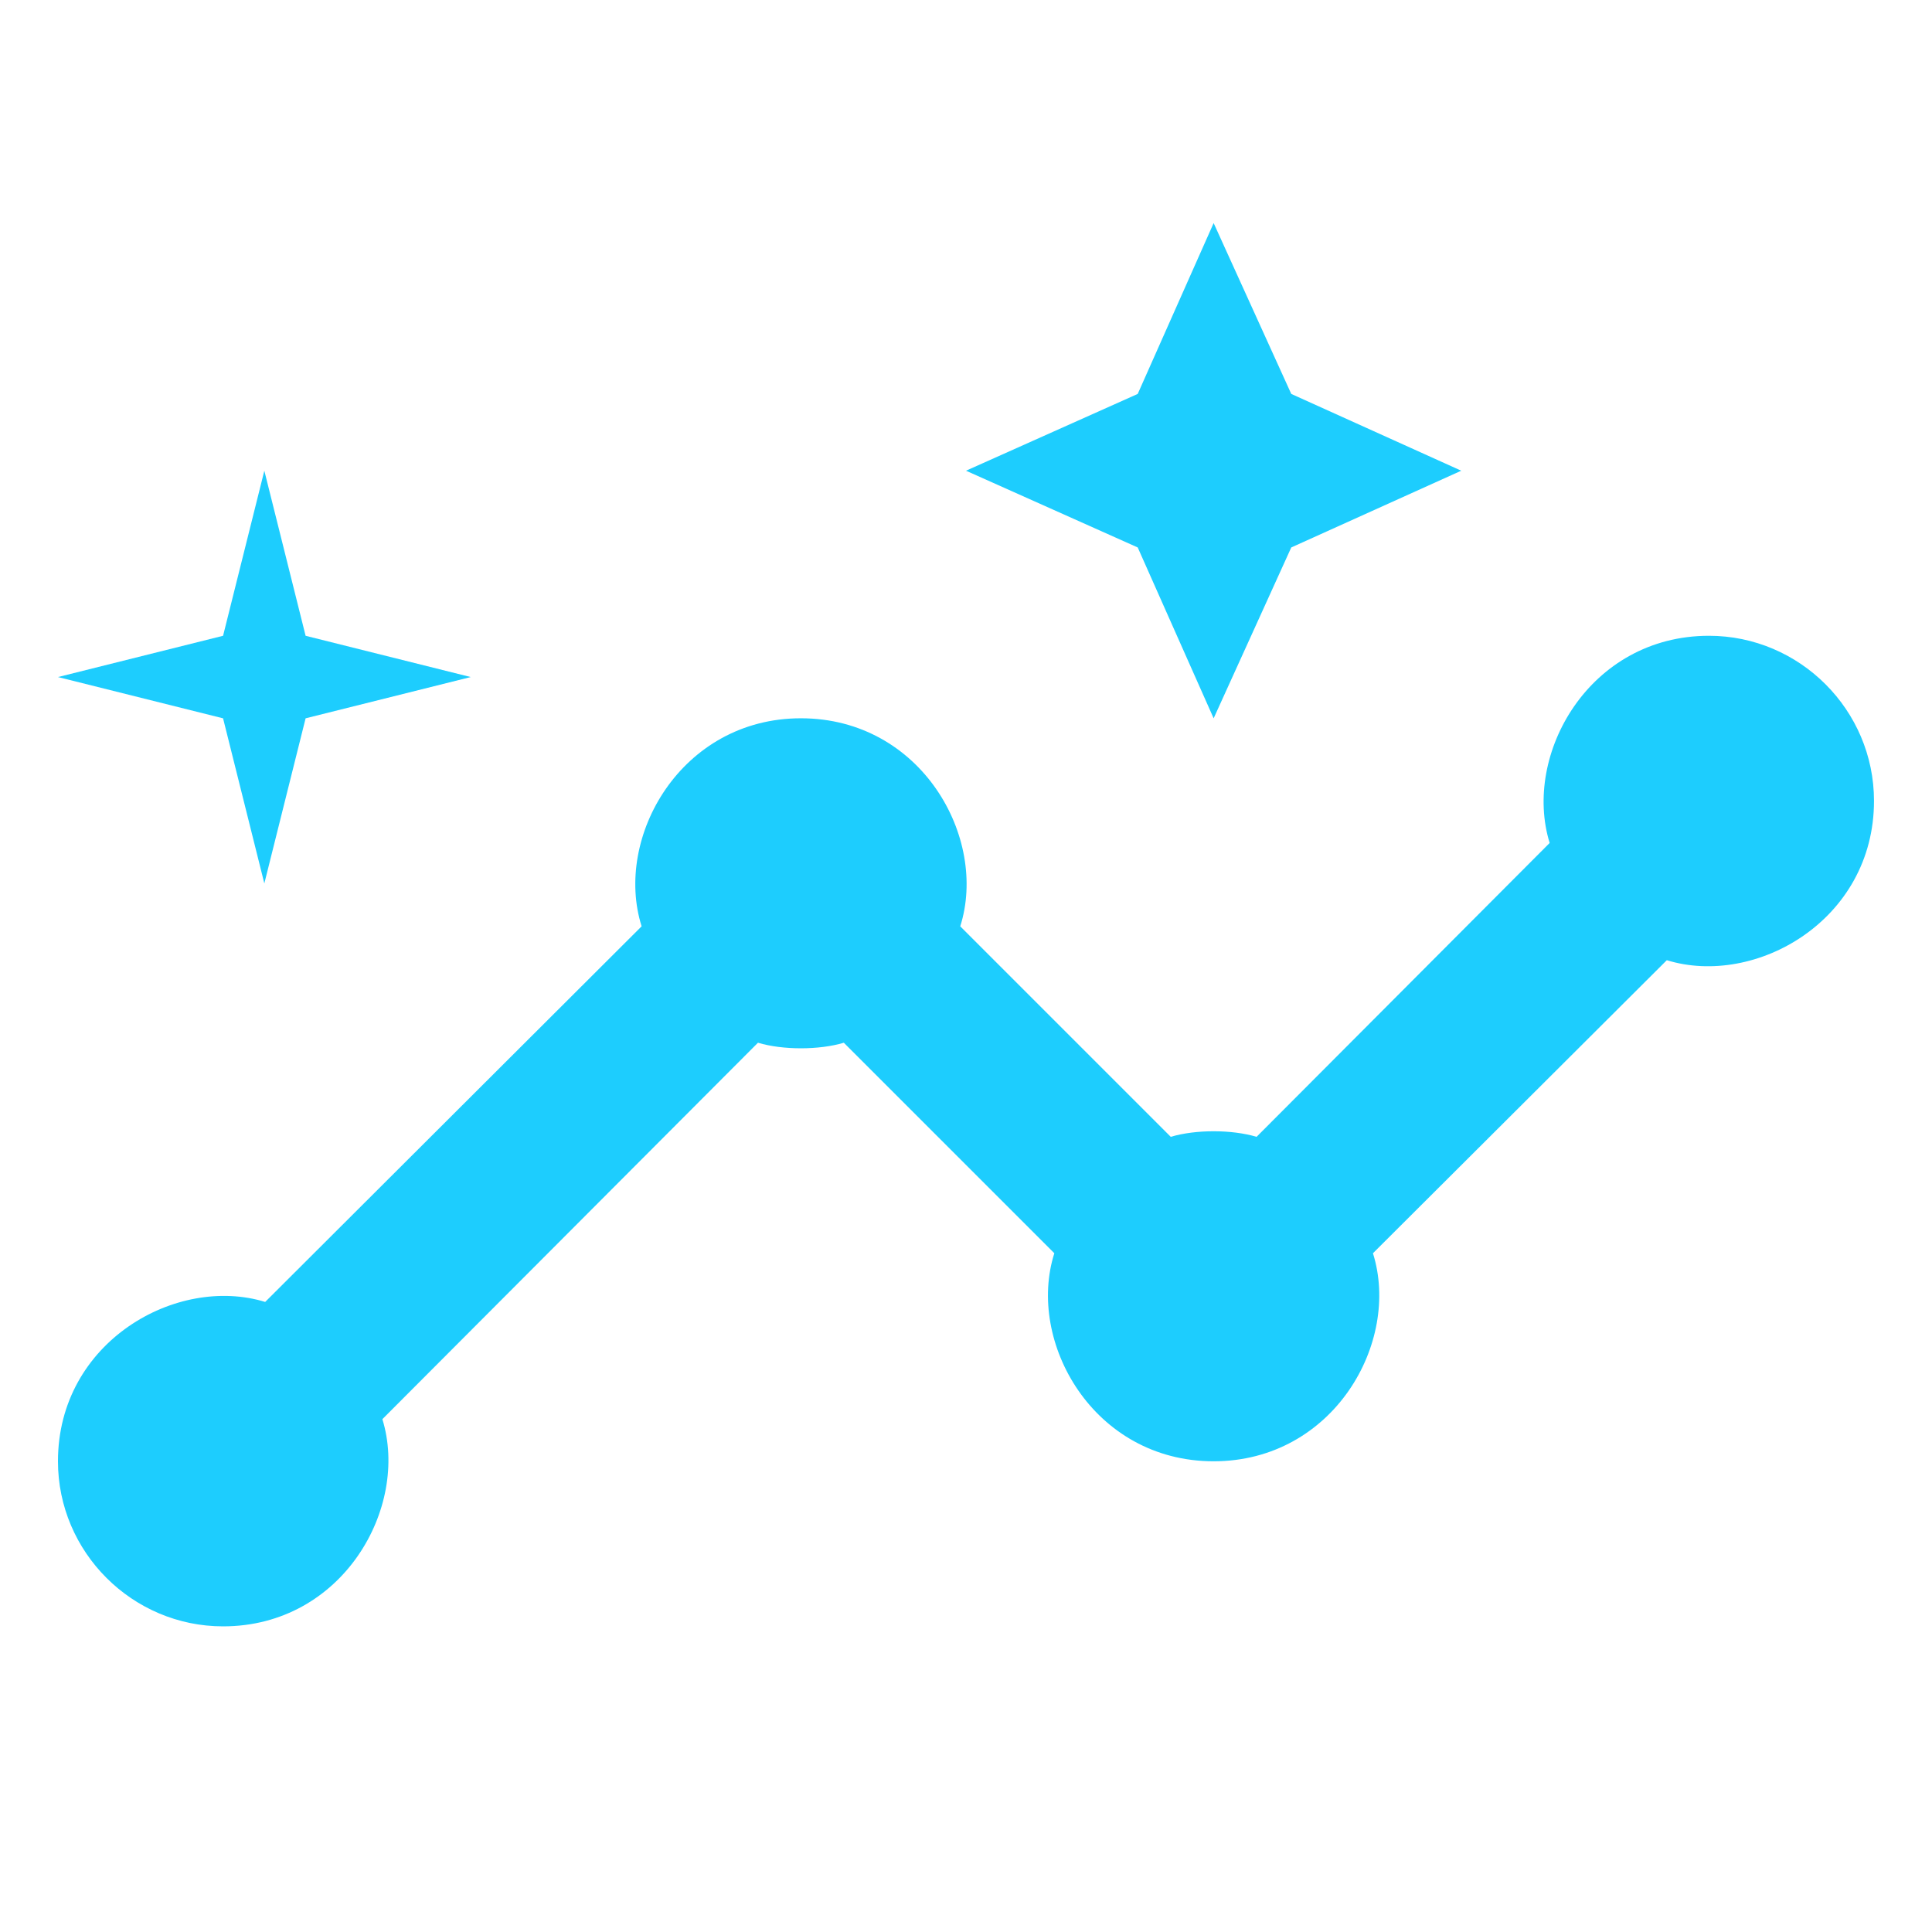
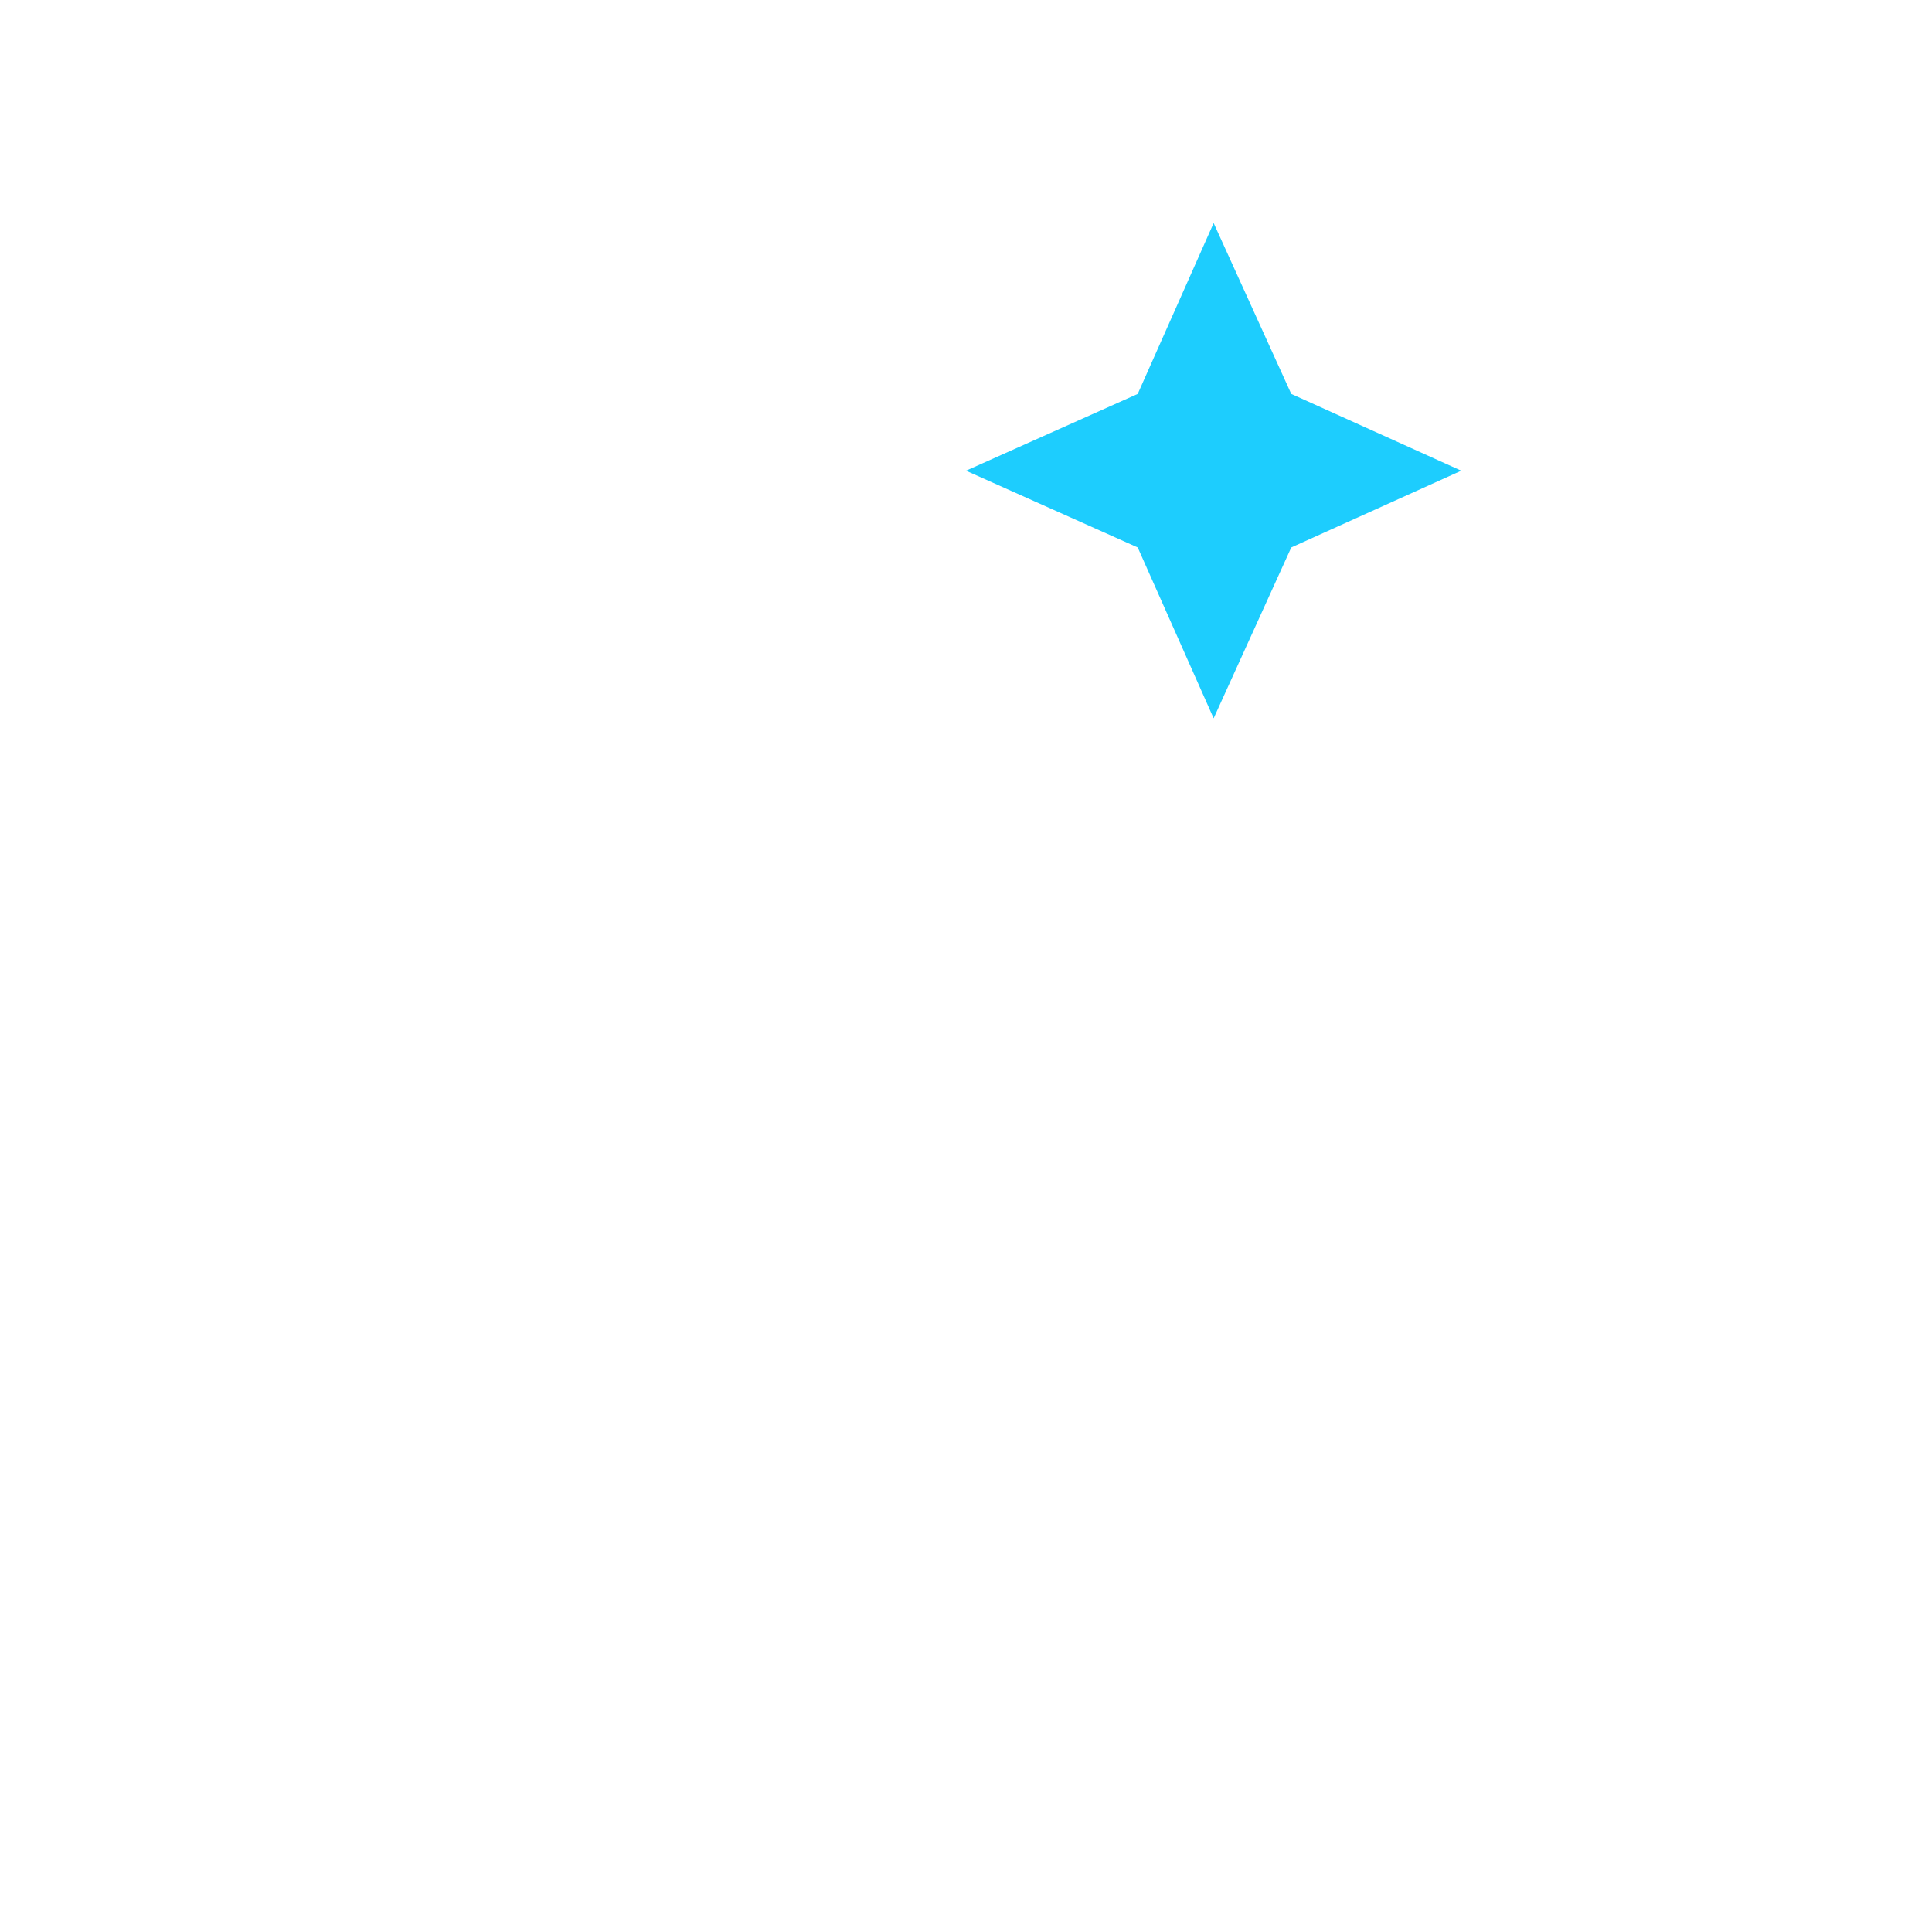
<svg xmlns="http://www.w3.org/2000/svg" version="1.1" id="Layer_1" x="0px" y="0px" width="50px" height="50px" viewBox="0 0 50 50" enable-background="new 0 0 50 50" xml:space="preserve">
  <g>
-     <path fill="#1DCDFE" d="M44.227,16.454c-3.098,0-4.828,3.076-4.122,5.362l-7.585,7.605c-0.642-0.192-1.58-0.192-2.221,0   l-5.448-5.448c0.727-2.286-1.004-5.384-4.124-5.384c-3.097,0-4.849,3.077-4.122,5.384l-9.742,9.721   C4.577,32.99,1.5,34.72,1.5,37.818c0,2.35,1.923,4.272,4.273,4.272c3.098,0,4.828-3.076,4.123-5.362l9.72-9.742   c0.642,0.192,1.582,0.192,2.222,0l5.448,5.448c-0.727,2.285,1.004,5.384,4.123,5.384c3.099,0,4.849-3.077,4.123-5.384l7.605-7.584   c2.285,0.705,5.362-1.025,5.362-4.123C48.5,18.377,46.577,16.454,44.227,16.454z" />
    <path fill="#1DCDFE" d="M31.409,18.59l2.009-4.422l4.399-1.986l-4.399-1.987l-2.009-4.422l-1.965,4.422L25,12.182l4.444,1.986   L31.409,18.59z" />
-     <path fill="#1DCDFE" d="M6.841,22.863l1.068-4.273l4.273-1.068l-4.273-1.068l-1.068-4.272l-1.068,4.272L1.5,17.522l4.273,1.068   L6.841,22.863z" />
  </g>
</svg>